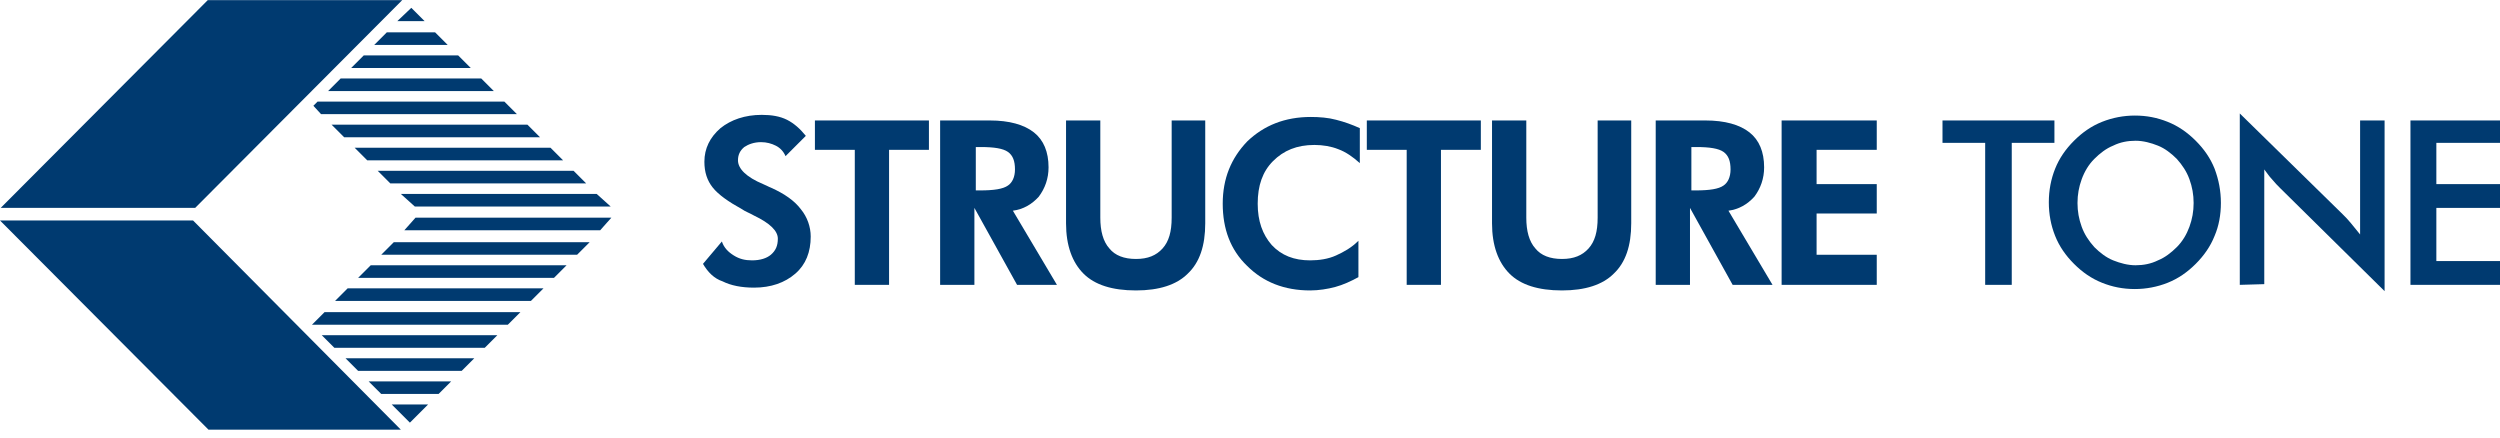
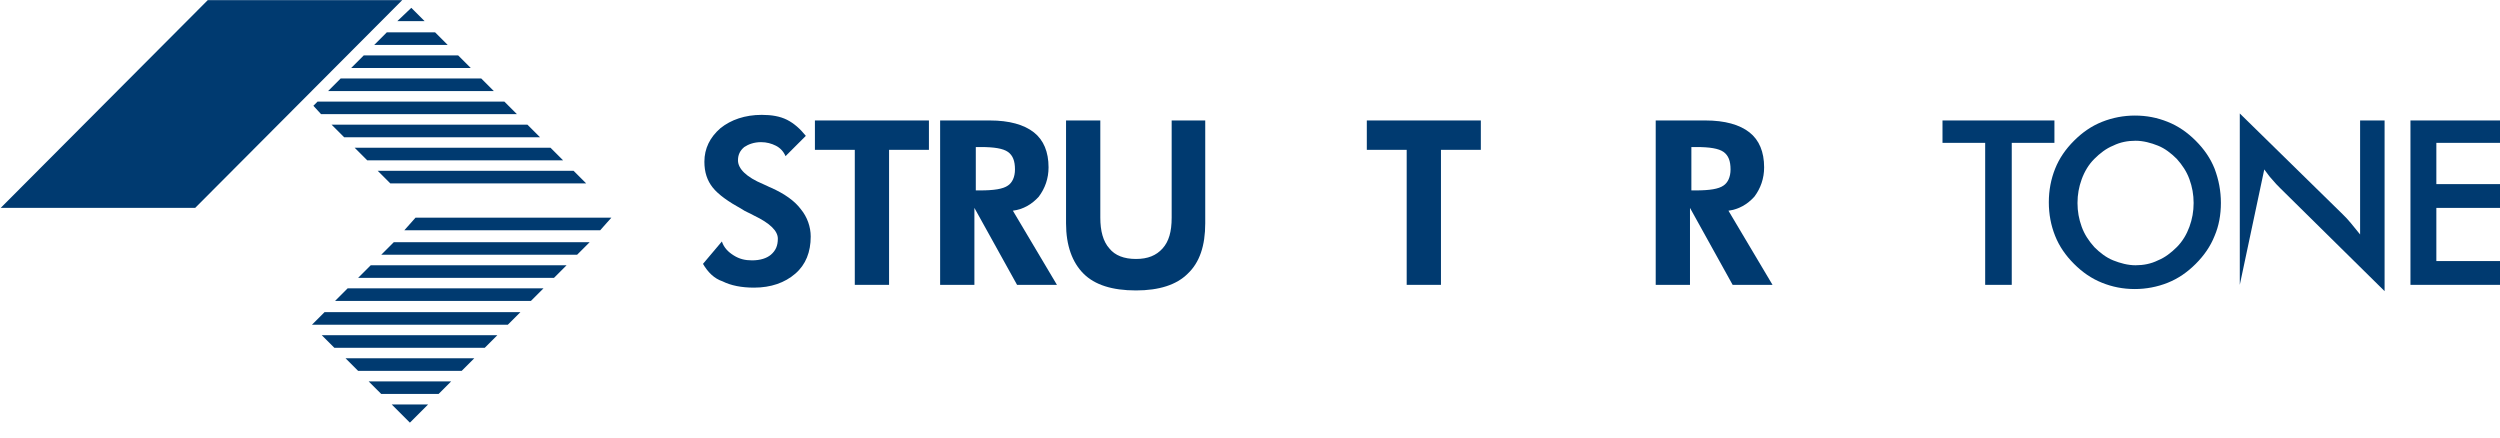
<svg xmlns="http://www.w3.org/2000/svg" width="200" height="35" viewBox="0 0 200 35" fill="none">
  <g clip-path="url(#clip0_373_113)">
    <path d="M30.498 31.517H35.087L36.094 30.51H29.491L30.498 31.517Z" fill="#003A70" />
    <path d="M26.805 24.075H42.473L43.481 23.067H27.812L26.805 24.075Z" fill="#003A70" />
    <path d="M32.792 33.812L34.247 32.357H31.337L32.792 33.812Z" fill="#003A70" />
    <path d="M28.651 22.228H44.32L45.327 21.221H29.659L28.651 22.228Z" fill="#003A70" />
    <path d="M26.749 27.824H38.78L39.787 26.817H25.741L26.749 27.824Z" fill="#003A70" />
    <path d="M28.651 29.671H36.933L37.941 28.663H27.644L28.651 29.671Z" fill="#003A70" />
    <path d="M24.958 25.977H40.627L41.634 24.97H25.965L24.958 25.977Z" fill="#003A70" />
    <path d="M48.909 17.415H33.24L32.345 18.423H48.013L48.909 17.415Z" fill="#003A70" />
    <path d="M30.498 20.381H46.167L47.174 19.374H31.505L30.498 20.381Z" fill="#003A70" />
-     <path d="M33.184 16.52H48.853L47.734 15.513H32.065L33.184 16.52Z" fill="#003A70" />
    <path d="M42.194 9.973H26.525L27.532 10.98H43.201L42.194 9.973Z" fill="#003A70" />
    <path d="M44.04 11.819H28.372L29.379 12.827H45.048L44.04 11.819Z" fill="#003A70" />
    <path d="M45.887 13.666H30.218L31.226 14.673H46.894L45.887 13.666Z" fill="#003A70" />
    <path d="M32.904 0.627L31.785 1.691H33.968L32.904 0.627Z" fill="#003A70" />
    <path d="M36.654 4.433H29.099L28.092 5.44H37.661L36.654 4.433Z" fill="#003A70" />
    <path d="M40.347 8.126H25.406L25.07 8.462L25.686 9.133H41.354L40.347 8.126Z" fill="#003A70" />
    <path d="M38.5 6.279H27.252L26.245 7.287H39.508L38.5 6.279Z" fill="#003A70" />
    <path d="M34.807 2.586H30.946L29.939 3.593H35.814L34.807 2.586Z" fill="#003A70" />
-     <path d="M0 17.639L16.676 34.371H32.065L15.445 17.639H0Z" fill="#003A70" />
    <path d="M32.177 0.012H16.62L0.056 16.632H15.613L32.177 0.012Z" fill="#003A70" />
    <path d="M56.239 21.109L57.75 19.318C57.918 19.822 58.254 20.157 58.702 20.437C59.149 20.717 59.597 20.829 60.157 20.829C60.828 20.829 61.332 20.661 61.668 20.381C62.059 20.046 62.227 19.654 62.227 19.094C62.227 18.479 61.612 17.863 60.325 17.247C59.933 17.024 59.597 16.912 59.373 16.744C58.254 16.128 57.471 15.569 57.023 15.009C56.575 14.45 56.351 13.778 56.351 12.939C56.351 11.875 56.799 10.98 57.639 10.252C58.478 9.581 59.597 9.189 60.94 9.189C61.724 9.189 62.395 9.301 62.955 9.581C63.514 9.861 64.018 10.309 64.466 10.868L62.843 12.491C62.675 12.099 62.395 11.819 62.059 11.652C61.724 11.484 61.332 11.372 60.884 11.372C60.325 11.372 59.877 11.54 59.541 11.763C59.205 12.043 59.038 12.379 59.038 12.827C59.038 13.498 59.709 14.17 61.052 14.729C61.332 14.841 61.5 14.953 61.668 15.009C62.787 15.513 63.57 16.072 64.074 16.744C64.578 17.359 64.857 18.143 64.857 18.926C64.857 20.157 64.466 21.165 63.626 21.892C62.787 22.62 61.668 23.011 60.325 23.011C59.317 23.011 58.478 22.843 57.806 22.508C57.135 22.284 56.631 21.78 56.239 21.109Z" fill="#003A70" />
    <path d="M71.125 11.987V22.788H68.383V11.987H65.193V9.637H74.314V11.987H71.125Z" fill="#003A70" />
    <path d="M78.008 15.233H78.4C79.519 15.233 80.246 15.121 80.638 14.841C80.974 14.617 81.198 14.17 81.198 13.554C81.198 12.883 81.03 12.435 80.638 12.155C80.246 11.875 79.519 11.763 78.456 11.763H78.064V15.233H78.008ZM84.555 22.788H81.365L77.952 16.632V22.788H75.21V9.637H79.183C80.75 9.637 81.925 9.973 82.709 10.588C83.492 11.204 83.884 12.155 83.884 13.386C83.884 14.282 83.604 15.065 83.1 15.737C82.541 16.352 81.869 16.744 81.03 16.856L84.555 22.788Z" fill="#003A70" />
    <path d="M96.419 9.637V17.863C96.419 19.654 95.971 20.997 95.02 21.892C94.124 22.788 92.725 23.235 90.879 23.235C88.976 23.235 87.577 22.788 86.682 21.892C85.786 20.997 85.283 19.654 85.283 17.863V9.637H88.025V17.415C88.025 18.479 88.249 19.318 88.752 19.878C89.2 20.437 89.927 20.717 90.879 20.717C91.83 20.717 92.501 20.437 93.005 19.878C93.509 19.318 93.733 18.535 93.733 17.415V9.637H96.419Z" fill="#003A70" />
-     <path d="M108.786 13.05C108.226 12.547 107.667 12.155 107.051 11.931C106.491 11.707 105.82 11.596 105.148 11.596C103.749 11.596 102.686 12.043 101.847 12.883C101.007 13.722 100.616 14.841 100.616 16.296C100.616 17.695 101.007 18.758 101.735 19.598C102.518 20.437 103.526 20.829 104.813 20.829C105.54 20.829 106.268 20.717 106.883 20.437C107.499 20.157 108.114 19.822 108.674 19.262V22.172C108.058 22.508 107.443 22.788 106.827 22.955C106.212 23.123 105.484 23.235 104.813 23.235C102.742 23.235 101.063 22.564 99.776 21.277C98.433 19.989 97.818 18.311 97.818 16.296C97.818 14.282 98.489 12.659 99.776 11.316C101.119 10.029 102.798 9.357 104.869 9.357C105.54 9.357 106.268 9.413 106.883 9.581C107.555 9.749 108.17 9.973 108.786 10.252V13.05Z" fill="#003A70" />
    <path d="M115.277 11.987V22.788H112.535V11.987H109.345V9.637H118.467V11.987H115.277Z" fill="#003A70" />
-     <path d="M130.498 9.637V17.863C130.498 19.654 130.05 20.997 129.099 21.892C128.204 22.788 126.805 23.235 124.958 23.235C123.055 23.235 121.656 22.788 120.761 21.892C119.866 20.997 119.362 19.654 119.362 17.863V9.637H122.104V17.415C122.104 18.479 122.328 19.318 122.832 19.878C123.279 20.437 124.007 20.717 124.958 20.717C125.909 20.717 126.581 20.437 127.085 19.878C127.588 19.318 127.812 18.535 127.812 17.415V9.637H130.498Z" fill="#003A70" />
    <path d="M135.255 15.233H135.646C136.765 15.233 137.493 15.121 137.885 14.841C138.22 14.617 138.444 14.17 138.444 13.554C138.444 12.883 138.276 12.435 137.885 12.155C137.493 11.875 136.765 11.763 135.702 11.763H135.31V15.233H135.255ZM141.802 22.788H138.612L135.199 16.632V22.788H132.457V9.637H136.43C137.997 9.637 139.172 9.973 139.955 10.588C140.739 11.204 141.13 12.155 141.13 13.386C141.13 14.282 140.851 15.065 140.347 15.737C139.787 16.352 139.116 16.744 138.276 16.856L141.802 22.788Z" fill="#003A70" />
-     <path d="M142.529 22.788V9.637H150.14V11.987H145.327V14.729H150.14V17.08H145.327V20.381H150.14V22.788H142.529Z" fill="#003A70" />
    <path d="M160.94 11.428V22.788H158.814V11.428H155.4V9.637H164.354V11.428H160.94Z" fill="#003A70" />
    <path d="M175.49 16.24C175.49 15.569 175.378 14.953 175.154 14.338C174.93 13.722 174.594 13.218 174.147 12.715C173.699 12.267 173.195 11.875 172.636 11.652C172.076 11.428 171.461 11.26 170.845 11.26C170.229 11.26 169.614 11.372 169.054 11.652C168.495 11.875 167.991 12.267 167.543 12.715C167.096 13.162 166.76 13.722 166.536 14.338C166.312 14.953 166.2 15.569 166.2 16.24C166.2 16.912 166.312 17.527 166.536 18.143C166.76 18.758 167.096 19.262 167.543 19.766C167.991 20.213 168.495 20.605 169.054 20.829C169.614 21.053 170.229 21.221 170.845 21.221C171.461 21.221 172.076 21.109 172.636 20.829C173.195 20.605 173.699 20.213 174.147 19.766C174.594 19.318 174.93 18.758 175.154 18.143C175.378 17.527 175.49 16.912 175.49 16.24ZM177.672 16.24C177.672 17.192 177.504 18.087 177.168 18.87C176.833 19.71 176.329 20.437 175.658 21.109C174.986 21.78 174.259 22.284 173.419 22.62C172.58 22.955 171.684 23.123 170.789 23.123C169.838 23.123 168.998 22.955 168.159 22.62C167.32 22.284 166.592 21.78 165.921 21.109C165.249 20.437 164.745 19.71 164.41 18.87C164.074 18.031 163.906 17.136 163.906 16.184C163.906 15.233 164.074 14.338 164.41 13.498C164.745 12.659 165.249 11.931 165.921 11.26C166.592 10.588 167.32 10.085 168.159 9.749C168.998 9.413 169.894 9.245 170.789 9.245C171.74 9.245 172.58 9.413 173.419 9.749C174.259 10.085 174.986 10.588 175.658 11.26C176.329 11.931 176.833 12.659 177.168 13.498C177.504 14.393 177.672 15.289 177.672 16.24Z" fill="#003A70" />
-     <path d="M179.183 22.788V9.077L187.409 17.136C187.633 17.359 187.857 17.583 188.081 17.863C188.305 18.143 188.528 18.423 188.808 18.758V9.637H190.767V23.291L182.429 15.065C182.205 14.841 181.981 14.617 181.757 14.338C181.533 14.114 181.366 13.834 181.142 13.554V22.732L179.183 22.788Z" fill="#003A70" />
+     <path d="M179.183 22.788V9.077L187.409 17.136C187.633 17.359 187.857 17.583 188.081 17.863C188.305 18.143 188.528 18.423 188.808 18.758V9.637H190.767V23.291L182.429 15.065C182.205 14.841 181.981 14.617 181.757 14.338C181.533 14.114 181.366 13.834 181.142 13.554L179.183 22.788Z" fill="#003A70" />
    <path d="M192.837 22.788V9.637H200V11.428H194.908V14.729H200V16.632H194.908V20.885H200V22.788H192.837Z" fill="#003A70" />
  </g>
  <defs>
    <clipPath id="clip0_373_113">
      <rect width="200" height="34.359" fill="white" transform="translate(0 0.012)" />
    </clipPath>
  </defs>
</svg>